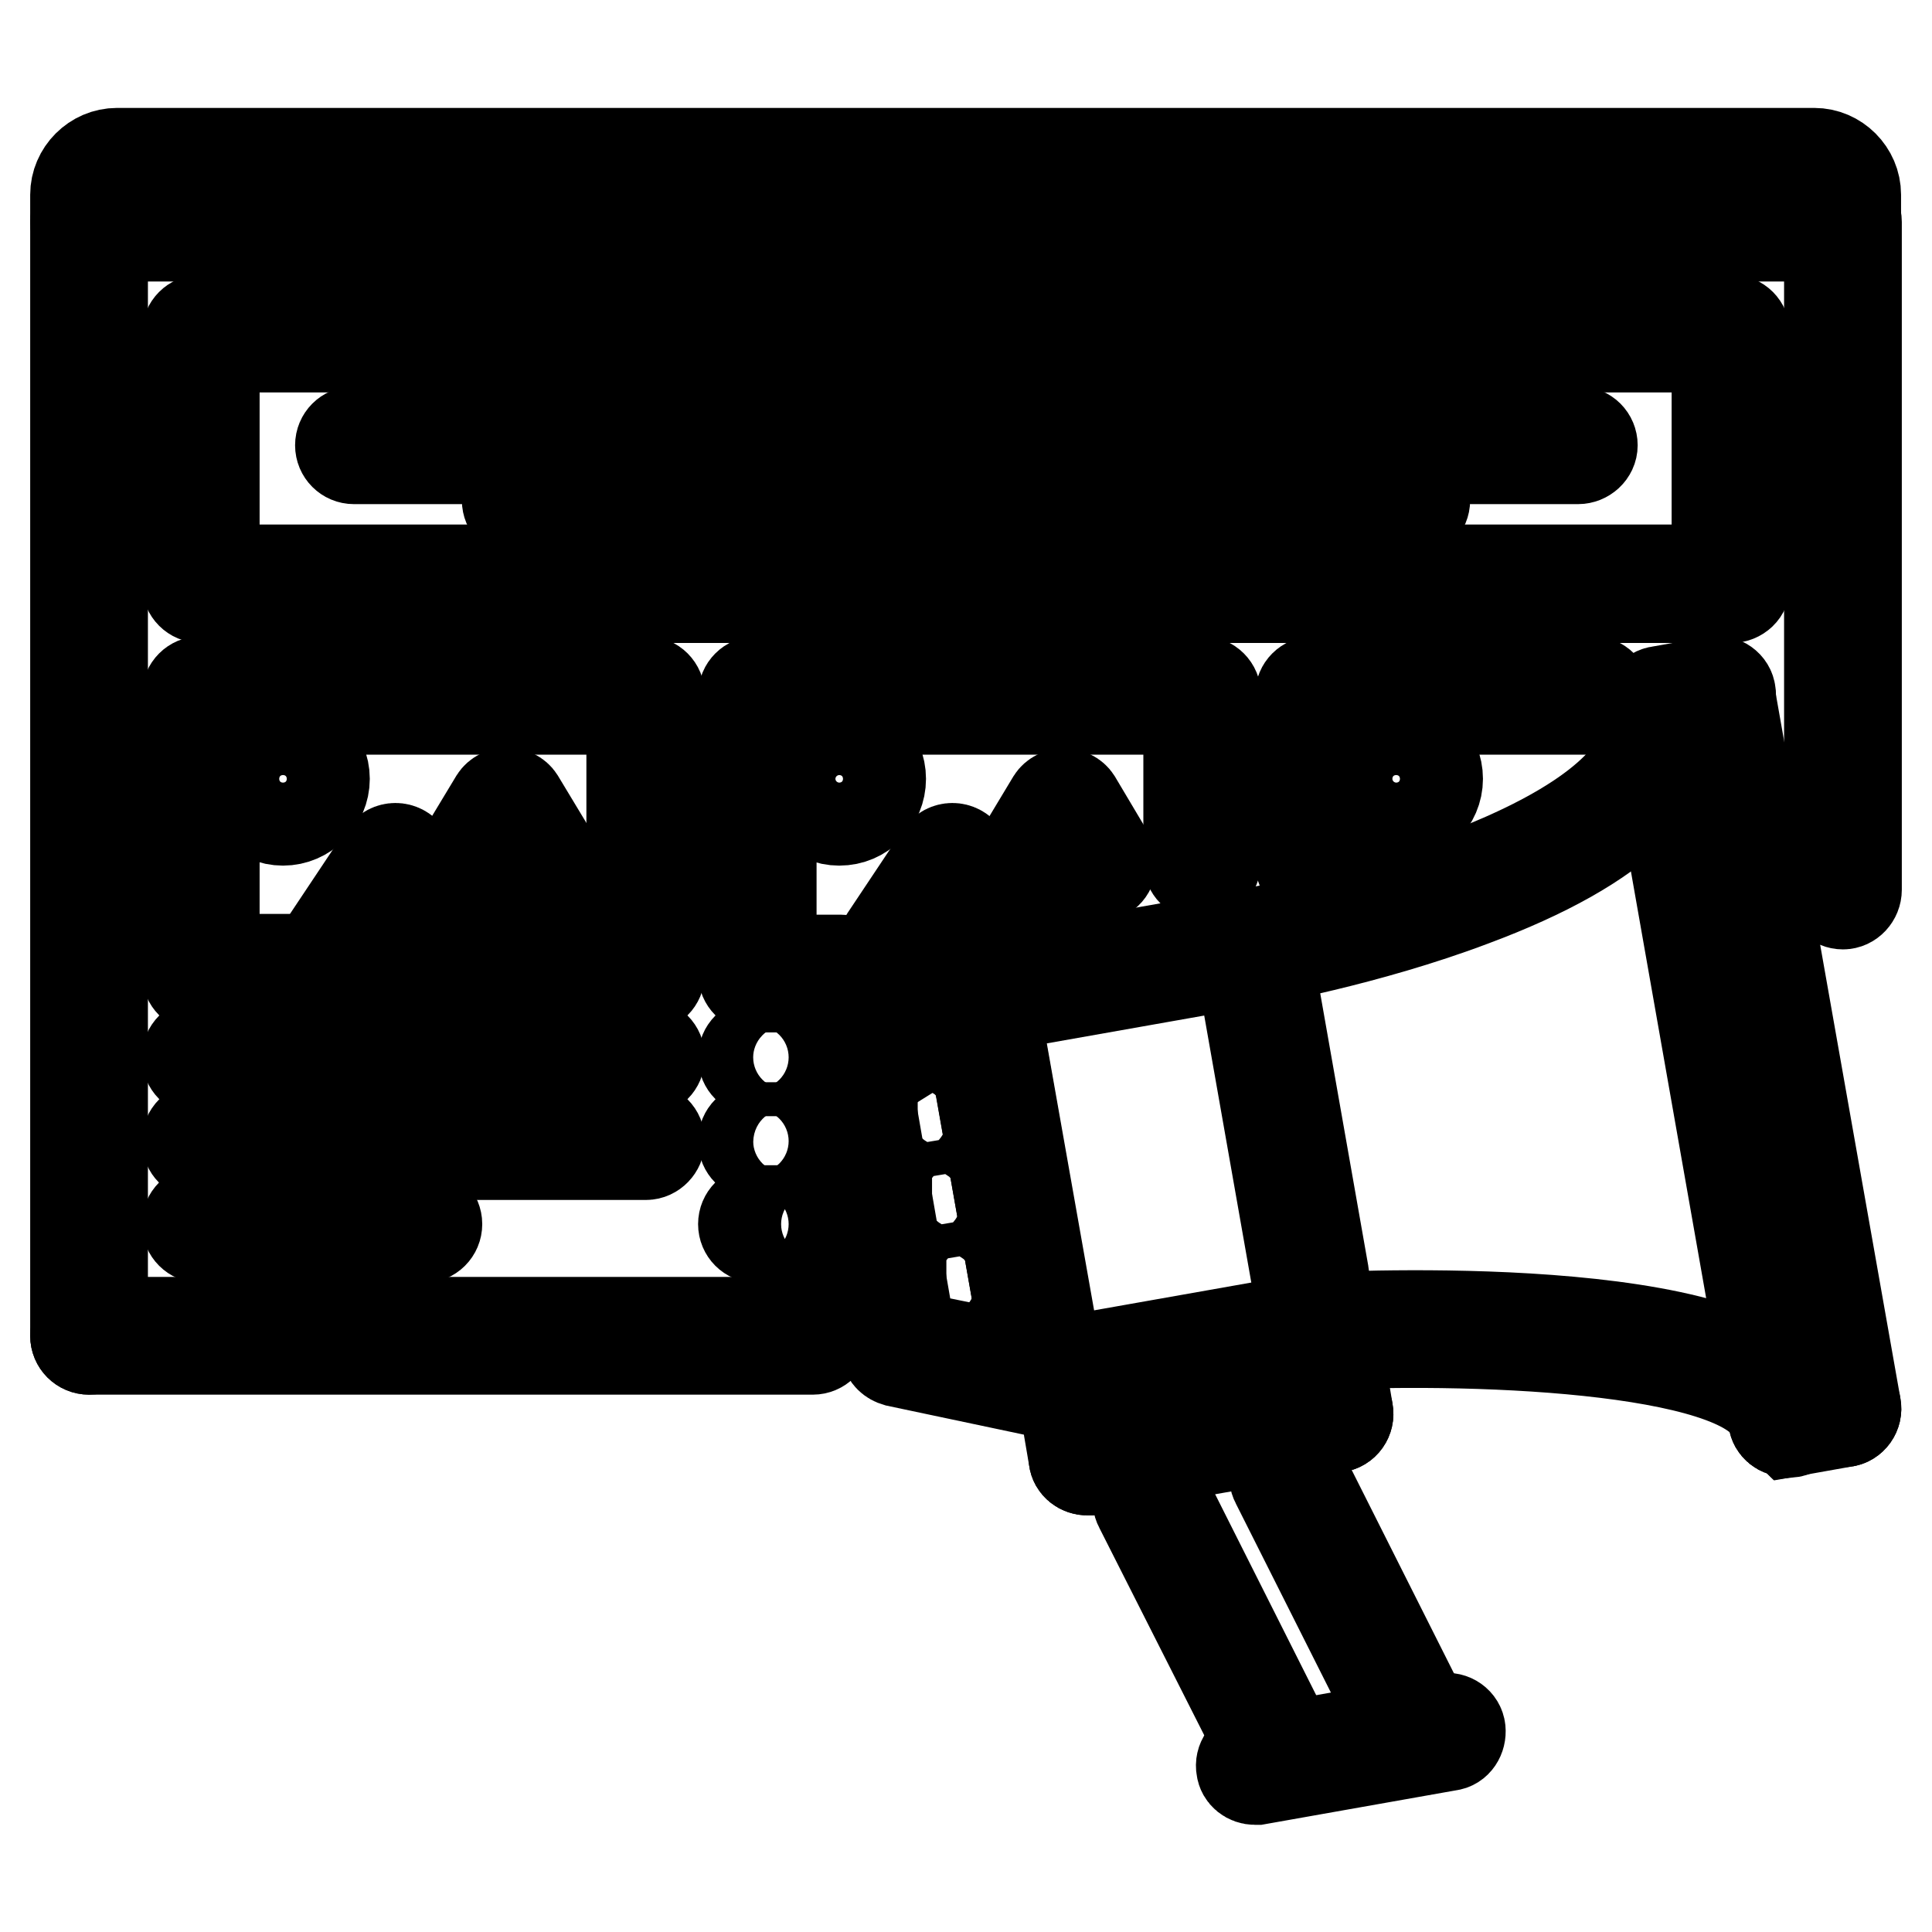
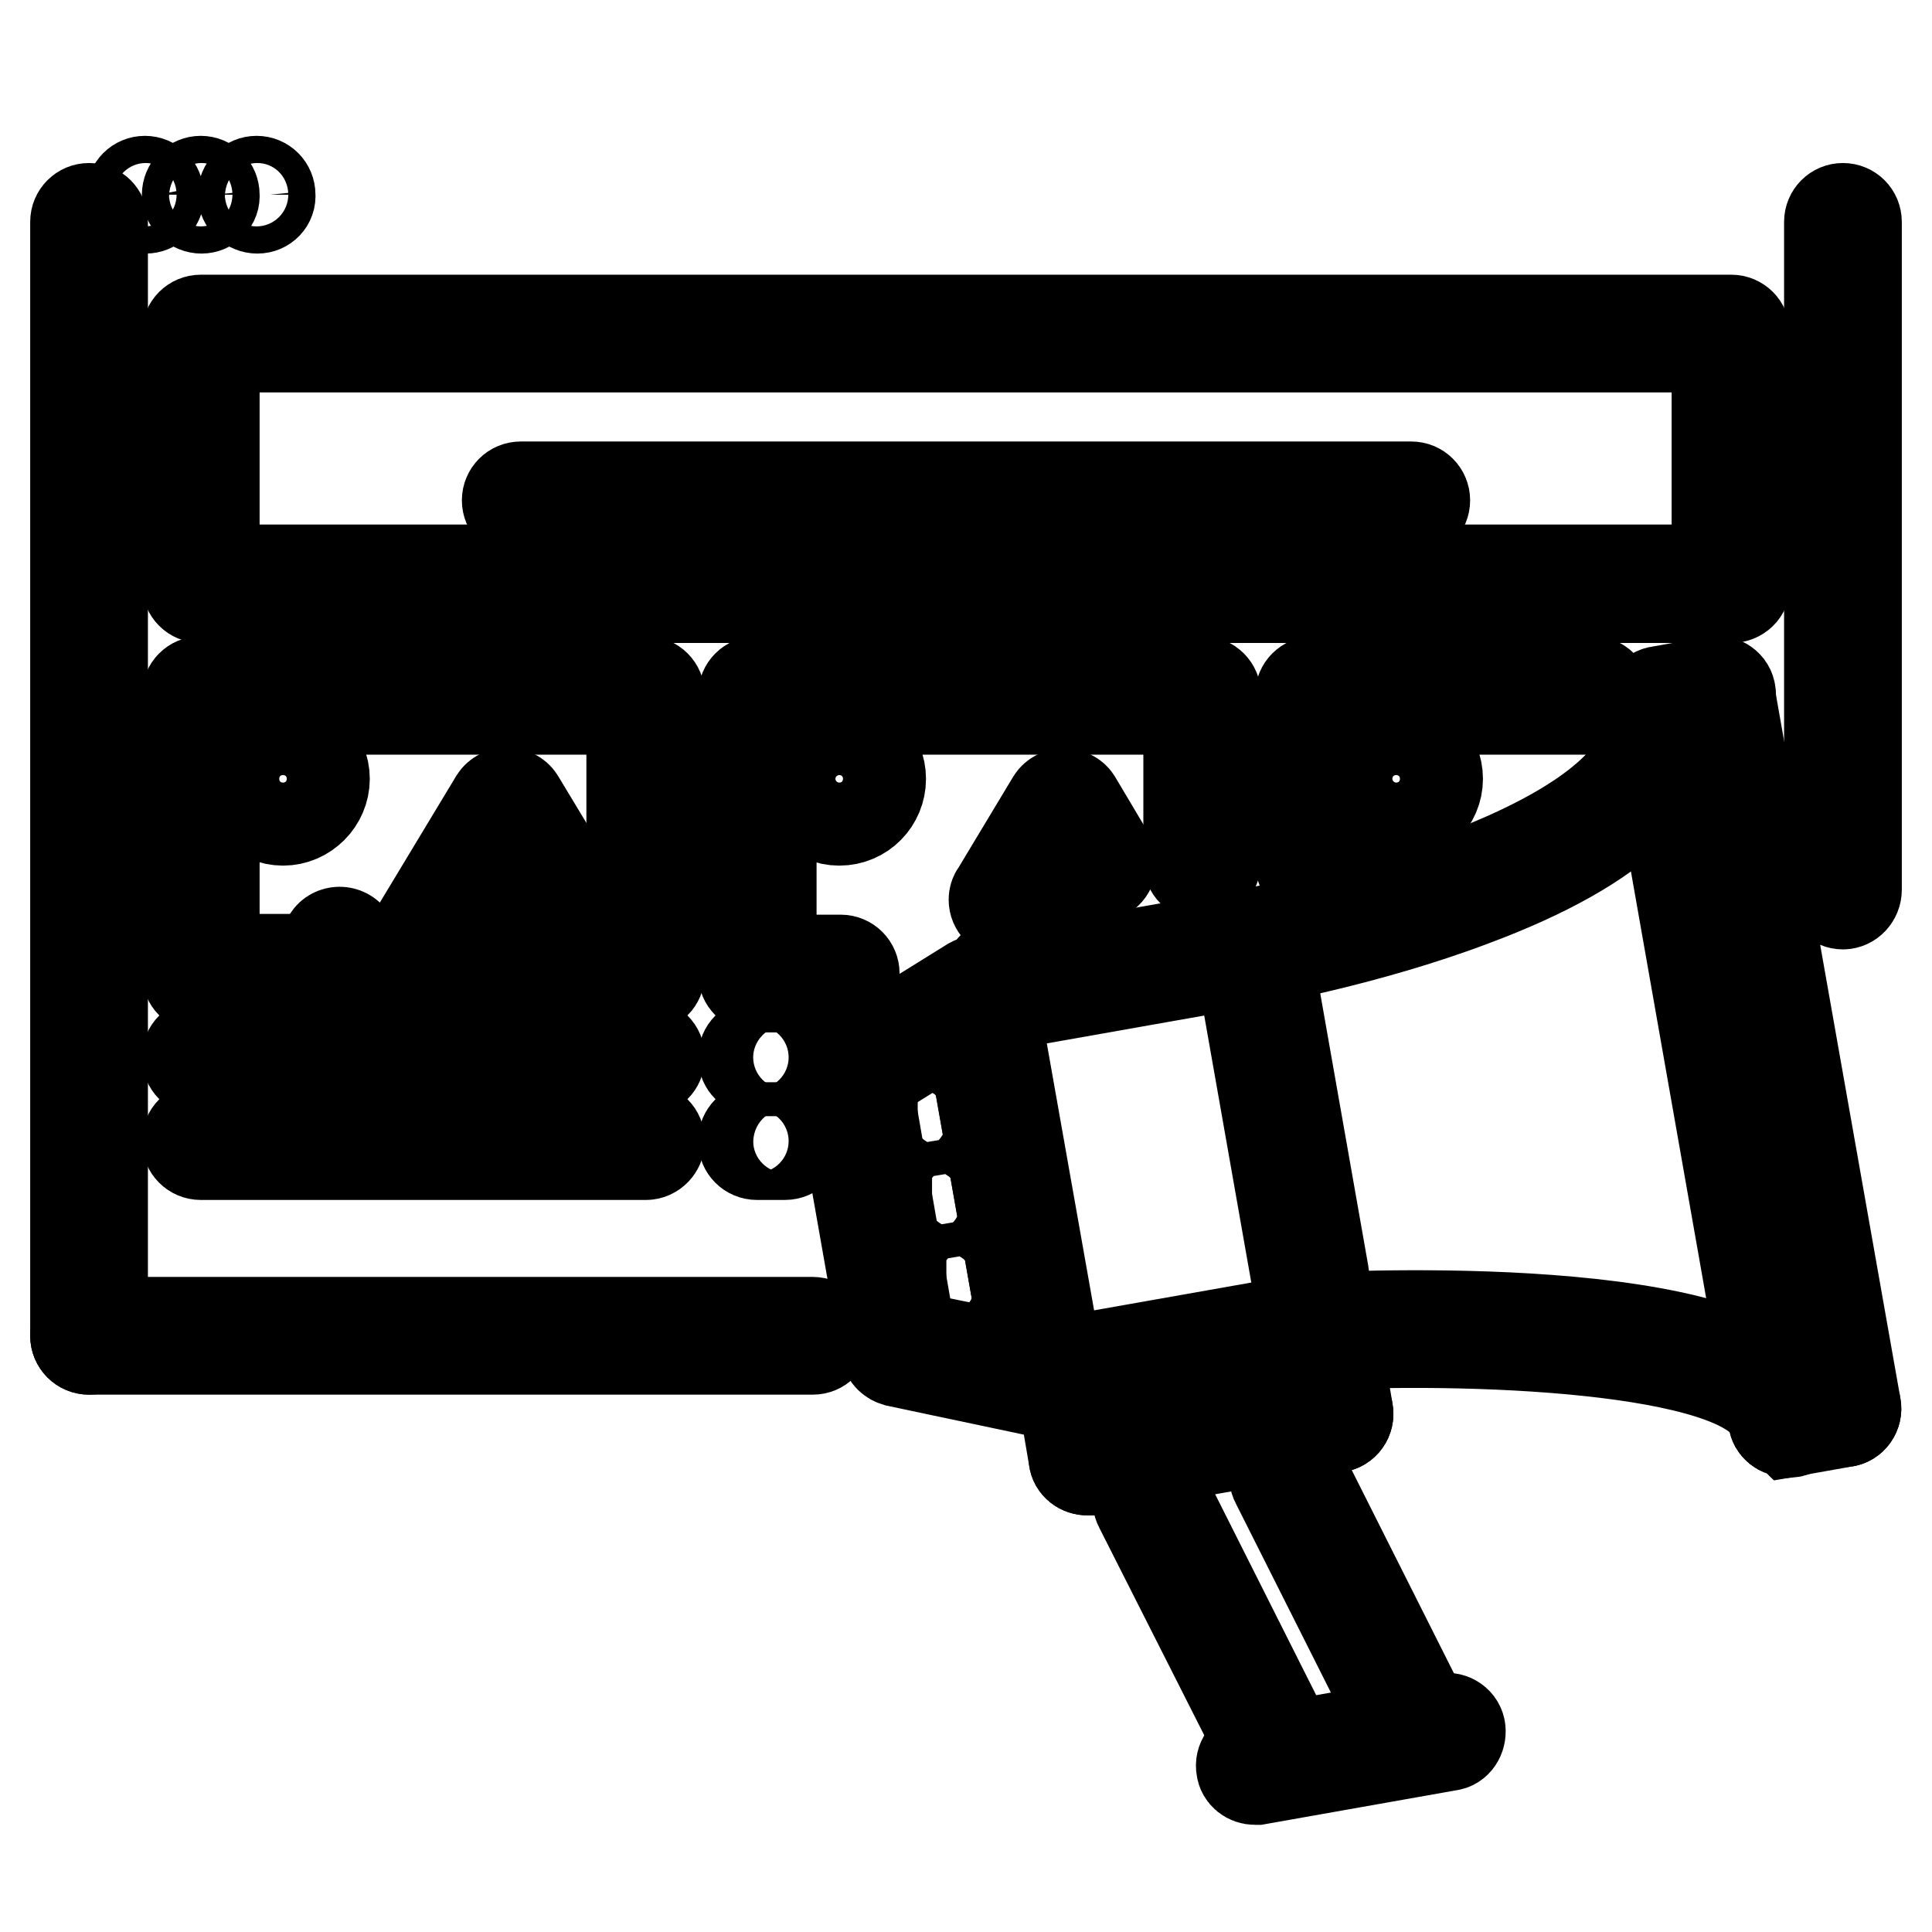
<svg xmlns="http://www.w3.org/2000/svg" version="1.1" x="0px" y="0px" viewBox="0 0 256 256" enable-background="new 0 0 256 256" xml:space="preserve">
  <g>
    <path stroke-width="12" fill-opacity="0" stroke="#000000" d="M234.9,178.8c-0.9,0-1.7-0.6-1.8-1.5l-12.8-72.6c-0.2-1,0.5-2,1.5-2.1l0,0c1-0.2,2,0.5,2.1,1.5l12.8,72.6 c0.2,1-0.5,2-1.5,2.1c0,0,0,0,0,0C235.1,178.8,235,178.8,234.9,178.8z M236.8,189.7c-0.9,0-1.7-0.6-1.8-1.5 c-1.7-9.4-37.7-11.1-60-10c-1,0.1-1.9-0.7-1.9-1.7c-0.1-1,0.7-1.9,1.7-1.9c0,0,0,0,0,0c6.2-0.3,61.1-2.6,63.9,13.1 c0.2,1-0.5,2-1.5,2.1C237,189.6,236.9,189.7,236.8,189.7L236.8,189.7z" />
    <path stroke-width="12" fill-opacity="0" stroke="#000000" d="M165.9,127.3c-0.9,0-1.7-0.6-1.8-1.5c-0.2-1,0.5-2,1.5-2.1c0,0,0,0,0,0c15.7-2.8,55.7-13.5,52.8-29.9 c-0.2-1,0.5-2,1.5-2.1c0,0,0,0,0,0c1-0.2,2,0.5,2.1,1.5c1.8,10-7.3,18.9-26.9,26.2c-14,5.3-28.8,7.9-28.9,7.9 C166.1,127.3,166,127.3,165.9,127.3L165.9,127.3z" />
    <path stroke-width="12" fill-opacity="0" stroke="#000000" d="M220.2,95.2c-0.9,0-1.7-0.6-1.8-1.5c-0.2-1,0.5-2,1.5-2.1c0,0,0,0,0,0l7.3-1.3c1-0.2,2,0.5,2.1,1.5 c0.2,1-0.5,2-1.5,2.1c0,0,0,0,0,0l-7.3,1.3C220.4,95.2,220.3,95.2,220.2,95.2z" />
    <path stroke-width="12" fill-opacity="0" stroke="#000000" d="M244.1,188.4c-0.9,0-1.7-0.6-1.8-1.5l-16.7-94.4c-0.2-1,0.5-2,1.5-2.1c0,0,0,0,0,0c1-0.2,2,0.5,2.1,1.5 l16.7,94.4c0.2,1-0.5,2-1.5,2.1c0,0,0,0,0,0C244.3,188.4,244.2,188.4,244.1,188.4L244.1,188.4z" />
    <path stroke-width="12" fill-opacity="0" stroke="#000000" d="M236.8,189.7c-0.9,0-1.7-0.6-1.8-1.5c-0.2-1,0.5-2,1.5-2.1l7.3-1.3c1-0.2,2,0.5,2.1,1.5 c0.2,1-0.5,2-1.5,2.1c0,0,0,0,0,0l-7.3,1.3C237,189.6,236.9,189.7,236.8,189.7L236.8,189.7z M138.6,184.5c-0.9,0-1.7-0.6-1.8-1.5 l-9-50.8c-0.2-1,0.5-2,1.5-2.1c0,0,0,0,0,0l36.3-6.4c1-0.2,2,0.5,2.1,1.5c0.2,1-0.5,2-1.5,2.1c0,0,0,0,0,0l-34.5,6.1l8.3,47.2 l34.5-6.1c1-0.2,2,0.5,2.1,1.5s-0.5,2-1.5,2.1h0l-36.3,6.4C138.8,184.5,138.7,184.5,138.6,184.5z" />
    <path stroke-width="12" fill-opacity="0" stroke="#000000" d="M138.6,184.5c-0.1,0-0.3,0-0.4,0l-19.4-4.1c-0.7-0.2-1.3-0.7-1.4-1.5l-6.4-36.3c-0.1-0.7,0.2-1.5,0.8-1.9 l16.9-10.5c0.9-0.5,2-0.3,2.5,0.6c0.1,0.2,0.2,0.4,0.2,0.6l9,50.8c0.1,0.6-0.1,1.2-0.5,1.6C139.5,184.3,139.1,184.5,138.6,184.5 L138.6,184.5z M120.7,177.1l15.6,3.2l-8-45.5l-13.5,8.4L120.7,177.1z M173.6,170.9c-0.9,0-1.7-0.6-1.8-1.5l-6.4-36.3 c-0.2-1,0.5-2,1.5-2.1l0,0c1-0.2,2,0.5,2.1,1.5l6.4,36.3c0.2,1-0.5,2-1.5,2.1c0,0,0,0,0,0C173.8,170.8,173.7,170.9,173.6,170.9 L173.6,170.9z" />
    <path stroke-width="12" fill-opacity="0" stroke="#000000" d="M121.3,150.1c-0.9,0-1.7-0.6-1.8-1.5c-0.2-1,0.5-2,1.5-2.1c0,0,0,0,0,0l3.6-0.6c1-0.2,2,0.5,2.1,1.5 c0.2,1-0.5,2-1.5,2.1c0,0,0,0,0,0l-3.6,0.6C121.5,150.1,121.4,150.1,121.3,150.1z M125.1,171.9c-0.9,0-1.7-0.6-1.8-1.5 c-0.2-1,0.5-2,1.5-2.1c0,0,0,0,0,0l3.6-0.6c1-0.2,2,0.5,2.1,1.5c0.2,1-0.5,2-1.5,2.1c0,0,0,0,0,0l-3.6,0.6 C125.3,171.9,125.2,171.9,125.1,171.9L125.1,171.9z M123.2,161c-0.9,0-1.7-0.6-1.8-1.5c-0.2-1,0.5-2,1.5-2.1l3.6-0.6 c1-0.2,2,0.5,2.1,1.5c0.2,1-0.5,2-1.5,2.1l-3.6,0.6C123.4,161,123.3,161,123.2,161L123.2,161z M132.9,131.2c-0.9,0-1.7-0.6-1.8-1.5 c-0.2-1,0.5-2,1.5-2.1c0,0,0,0,0,0l7.3-1.3c1-0.2,2,0.5,2.1,1.5c0.2,1-0.5,2-1.5,2.1l-7.3,1.3C133.1,131.2,133,131.2,132.9,131.2z  M188.1,231.9c-0.7,0-1.3-0.4-1.7-1l-17.3-34.4c-0.5-0.9-0.1-2,0.8-2.5c0,0,0,0,0,0c0.9-0.5,2-0.1,2.5,0.8c0,0,0,0,0,0l17.3,34.4 c0.5,0.9,0.1,2-0.8,2.5C188.7,231.9,188.4,231.9,188.1,231.9L188.1,231.9z M170,235.1c-0.7,0-1.3-0.4-1.6-1L151,199.7 c-0.5-0.9-0.1-2,0.8-2.5c0,0,0,0,0,0c0.9-0.5,2-0.1,2.5,0.8l17.3,34.4c0.5,0.9,0.1,2-0.8,2.5C170.5,235.1,170.3,235.1,170,235.1z" />
    <path stroke-width="12" fill-opacity="0" stroke="#000000" d="M166.3,235.8c-0.9,0-1.7-0.6-1.8-1.5c-0.2-1,0.5-2,1.5-2.1c0,0,0,0,0,0l25.4-4.5c1-0.2,2,0.5,2.1,1.5 s-0.5,2-1.5,2.1l-25.4,4.5C166.6,235.8,166.4,235.8,166.3,235.8L166.3,235.8z M144.1,194.8c-0.9,0-1.7-0.6-1.8-1.5l-0.7-4.1 c-0.2-1,0.5-2,1.5-2.1c0,0,0,0,0,0c1-0.2,2,0.5,2.1,1.5l0.7,4.1c0.2,1-0.5,2-1.5,2.1c0,0,0,0,0,0 C144.3,194.8,144.2,194.8,144.1,194.8z" />
    <path stroke-width="12" fill-opacity="0" stroke="#000000" d="M144.1,194.8c-0.9,0-1.7-0.6-1.8-1.5c-0.2-1,0.5-2,1.5-2.1l32.7-5.7c1-0.2,2,0.5,2.1,1.5 c0.2,1-0.5,2-1.5,2.1l-32.7,5.7C144.3,194.8,144.2,194.8,144.1,194.8z" />
    <path stroke-width="12" fill-opacity="0" stroke="#000000" d="M176.8,189.1c-0.9,0-1.7-0.6-1.8-1.5l-0.6-3.6c-0.2-1,0.5-2,1.5-2.1c0,0,0,0,0,0c1-0.2,2,0.5,2.1,1.5 l0.6,3.6c0.2,1-0.5,2-1.5,2.1c0,0,0,0,0,0C177,189.1,176.9,189.1,176.8,189.1L176.8,189.1z M19.3,27.6c-1,0-1.9-0.8-1.9-1.8 c0-1,0.8-1.8,1.8-1.8h0c1,0,1.8,0.8,1.8,1.8C21.2,26.8,20.3,27.6,19.3,27.6z M26.7,27.6c-1,0-1.9-0.8-1.9-1.8c0-1,0.8-1.8,1.8-1.8 h0c1,0,1.8,0.8,1.8,1.8C28.5,26.8,27.7,27.6,26.7,27.6z M34.1,27.6c-1,0-1.9-0.8-1.9-1.8c0-1,0.8-1.8,1.8-1.8h0 c1,0,1.8,0.8,1.8,1.8C35.9,26.8,35.1,27.6,34.1,27.6z" />
-     <path stroke-width="12" fill-opacity="0" stroke="#000000" d="M244.2,31.3H11.8c-1,0-1.8-0.8-1.8-1.8c0,0,0,0,0,0v-3.7c0-3,2.5-5.5,5.5-5.5h224.9c3,0,5.5,2.5,5.5,5.5 v3.7C246,30.4,245.2,31.3,244.2,31.3C244.2,31.3,244.2,31.3,244.2,31.3L244.2,31.3z M13.7,27.6h228.6v-1.8c0-1-0.8-1.8-1.8-1.8 H15.5c-1,0-1.8,0.8-1.8,1.8V27.6z" />
    <path stroke-width="12" fill-opacity="0" stroke="#000000" d="M244.2,119.8c-1,0-1.8-0.8-1.8-1.8c0,0,0,0,0,0V29.4c0-1,0.8-1.8,1.8-1.8s1.8,0.8,1.8,1.8v88.5 C246,118.9,245.2,119.8,244.2,119.8C244.2,119.8,244.2,119.8,244.2,119.8z M11.8,178.8c-1,0-1.8-0.8-1.8-1.8c0,0,0,0,0,0V29.4 c0-1,0.8-1.8,1.8-1.8s1.8,0.8,1.8,1.8v147.5C13.7,177.9,12.9,178.8,11.8,178.8C11.8,178.8,11.8,178.8,11.8,178.8z" />
    <path stroke-width="12" fill-opacity="0" stroke="#000000" d="M107.7,178.8H11.8c-1,0-1.8-0.8-1.8-1.8s0.8-1.8,1.8-1.8h95.9c1,0,1.8,0.8,1.8,1.8S108.7,178.8,107.7,178.8 z M78.2,127.1c-0.6,0-1.2-0.3-1.6-0.9l-9.5-15.8l-9.5,15.8c-0.5,0.9-1.6,1.2-2.5,0.6c0,0,0,0,0,0c-0.9-0.5-1.2-1.7-0.6-2.5 c0,0,0,0,0,0l11.1-18.4c0.7-1.1,2.5-1.1,3.2,0l11.1,18.4c0.5,0.9,0.2,2-0.6,2.5c0,0,0,0,0,0C78.9,127.1,78.6,127.1,78.2,127.1z" />
-     <path stroke-width="12" fill-opacity="0" stroke="#000000" d="M45,127.1c-1,0-1.8-0.8-1.8-1.8c0-0.4,0.1-0.7,0.3-1l7.4-11.1c0.3-0.5,0.9-0.8,1.5-0.8 c0.6,0,1.2,0.3,1.5,0.8l2.5,3.7c0.6,0.8,0.3,2-0.5,2.6c-0.9,0.6-2,0.3-2.6-0.5l-0.9-1.4l-5.8,8.8C46.2,126.8,45.6,127.1,45,127.1 L45,127.1z" />
+     <path stroke-width="12" fill-opacity="0" stroke="#000000" d="M45,127.1c-1,0-1.8-0.8-1.8-1.8c0-0.4,0.1-0.7,0.3-1c0.3-0.5,0.9-0.8,1.5-0.8 c0.6,0,1.2,0.3,1.5,0.8l2.5,3.7c0.6,0.8,0.3,2-0.5,2.6c-0.9,0.6-2,0.3-2.6-0.5l-0.9-1.4l-5.8,8.8C46.2,126.8,45.6,127.1,45,127.1 L45,127.1z" />
    <path stroke-width="12" fill-opacity="0" stroke="#000000" d="M229.4,79.2H26.6c-1,0-1.8-0.8-1.8-1.8c0,0,0,0,0,0V44.2c0-1,0.8-1.8,1.8-1.8c0,0,0,0,0,0h202.8 c1,0,1.8,0.8,1.8,1.8c0,0,0,0,0,0v33.2C231.3,78.4,230.4,79.2,229.4,79.2C229.4,79.2,229.4,79.2,229.4,79.2z M28.4,75.5h199.1V46 H28.4V75.5z" />
    <path stroke-width="12" fill-opacity="0" stroke="#000000" d="M85.6,130.8h-59c-1,0-1.8-0.8-1.8-1.8c0,0,0,0,0,0V92.1c0-1,0.8-1.8,1.8-1.8c0,0,0,0,0,0h59 c1,0,1.8,0.8,1.8,1.8c0,0,0,0,0,0V129C87.4,130,86.6,130.8,85.6,130.8C85.6,130.8,85.6,130.8,85.6,130.8z M28.4,127.1h55.3V94H28.4 V127.1L28.4,127.1z" />
    <path stroke-width="12" fill-opacity="0" stroke="#000000" d="M37.5,108.7c-3,0-5.5-2.5-5.5-5.5s2.5-5.5,5.5-5.5s5.5,2.5,5.5,5.5S40.5,108.7,37.5,108.7z M37.5,101.3 c-1,0-1.8,0.8-1.8,1.8s0.8,1.8,1.8,1.8s1.8-0.8,1.8-1.8S38.5,101.3,37.5,101.3z" />
-     <path stroke-width="12" fill-opacity="0" stroke="#000000" d="M209.1,60.8H46.9c-1,0-1.8-0.8-1.8-1.8s0.8-1.8,1.8-1.8h162.3c1,0,1.8,0.8,1.8,1.8S210.1,60.8,209.1,60.8z" />
    <path stroke-width="12" fill-opacity="0" stroke="#000000" d="M187,68.1H69c-1,0-1.8-0.8-1.8-1.8c0-1,0.8-1.8,1.8-1.8h118c1,0,1.8,0.8,1.8,1.8 C188.8,67.3,188,68.1,187,68.1z" />
    <path stroke-width="12" fill-opacity="0" stroke="#000000" d="M85.6,141.9h-59c-1,0-1.8-0.8-1.8-1.8s0.8-1.8,1.8-1.8h59c1,0,1.8,0.8,1.8,1.8S86.6,141.9,85.6,141.9z" />
    <path stroke-width="12" fill-opacity="0" stroke="#000000" d="M85.6,153h-59c-1,0-1.8-0.8-1.8-1.8c0,0,0,0,0,0c0-1,0.8-1.8,1.8-1.8c0,0,0,0,0,0h59c1,0,1.8,0.8,1.8,1.8 c0,0,0,0,0,0C87.4,152.1,86.6,153,85.6,153C85.6,153,85.6,153,85.6,153z" />
-     <path stroke-width="12" fill-opacity="0" stroke="#000000" d="M56.1,164H26.6c-1,0-1.8-0.8-1.8-1.8s0.8-1.8,1.8-1.8h29.5c1,0,1.8,0.8,1.8,1.8S57.1,164,56.1,164z" />
    <path stroke-width="12" fill-opacity="0" stroke="#000000" d="M133.5,121c-1,0-1.8-0.8-1.8-1.8c0-0.3,0.1-0.7,0.3-0.9l7.4-12.3c0.7-1.1,2.5-1.1,3.2,0l4.4,7.4 c0.5,0.9,0.2,2-0.6,2.5c-0.9,0.5-2,0.2-2.5-0.6c0,0,0,0,0,0l-2.9-4.8l-5.8,9.7C134.8,120.7,134.2,121,133.5,121L133.5,121z" />
-     <path stroke-width="12" fill-opacity="0" stroke="#000000" d="M118.8,127.1c-1,0-1.8-0.8-1.8-1.8c0-0.4,0.1-0.7,0.3-1l7.4-11.1c0.3-0.5,0.9-0.8,1.5-0.8 c0.6,0,1.2,0.3,1.5,0.8l2.5,3.7c0.6,0.8,0.3,2-0.5,2.6c-0.9,0.6-2,0.3-2.6-0.5l-0.9-1.4l-5.8,8.8 C120,126.8,119.4,127.1,118.8,127.1L118.8,127.1z" />
    <path stroke-width="12" fill-opacity="0" stroke="#000000" d="M111.4,130.8h-11.1c-1,0-1.8-0.8-1.8-1.8c0,0,0,0,0,0V92.1c0-1,0.8-1.8,1.8-1.8c0,0,0,0,0,0h59 c1,0,1.8,0.8,1.8,1.8c0,0,0,0,0,0v22.1c0,1-0.8,1.8-1.8,1.8s-1.8-0.8-1.8-1.8V94h-55.3v33.2h9.2c1,0,1.8,0.8,1.8,1.8 C113.2,130,112.4,130.8,111.4,130.8z" />
    <path stroke-width="12" fill-opacity="0" stroke="#000000" d="M111.2,108.7c-3,0-5.5-2.5-5.5-5.5s2.5-5.5,5.5-5.5c3.1,0,5.5,2.5,5.5,5.5S114.3,108.7,111.2,108.7z  M111.2,101.3c-1,0-1.8,0.8-1.8,1.8s0.8,1.8,1.8,1.8c1,0,1.8-0.8,1.8-1.8S112.2,101.3,111.2,101.3z" />
    <path stroke-width="12" fill-opacity="0" stroke="#000000" d="M104,141.9h-3.7c-1,0-1.8-0.8-1.8-1.8s0.8-1.8,1.8-1.8h3.7c1,0,1.8,0.8,1.8,1.8S105.1,141.9,104,141.9z" />
    <path stroke-width="12" fill-opacity="0" stroke="#000000" d="M104,153h-3.7c-1,0-1.8-0.8-1.8-1.8c0,0,0,0,0,0c0-1,0.8-1.8,1.8-1.8c0,0,0,0,0,0h3.7c1,0,1.8,0.8,1.8,1.8 c0,0,0,0,0,0C105.9,152.1,105.1,153,104,153C104,153,104,153,104,153z" />
-     <path stroke-width="12" fill-opacity="0" stroke="#000000" d="M107.7,164h-7.4c-1,0-1.8-0.8-1.8-1.8s0.8-1.8,1.8-1.8h7.4c1,0,1.8,0.8,1.8,1.8S108.7,164,107.7,164z" />
    <path stroke-width="12" fill-opacity="0" stroke="#000000" d="M174.1,116.1c-1,0-1.8-0.8-1.8-1.8c0,0,0,0,0,0V92.1c0-1,0.8-1.8,1.8-1.8h0H211c1,0,1.8,0.8,1.8,1.8 S212,94,211,94h-35v20.3C175.9,115.3,175.1,116.1,174.1,116.1C174.1,116.1,174.1,116.1,174.1,116.1z" />
    <path stroke-width="12" fill-opacity="0" stroke="#000000" d="M185,108.7c-3,0-5.5-2.5-5.5-5.5s2.5-5.5,5.5-5.5c3.1,0,5.5,2.5,5.5,5.5S188,108.7,185,108.7z M185,101.3 c-1,0-1.8,0.8-1.8,1.8s0.8,1.8,1.8,1.8c1,0,1.8-0.8,1.8-1.8S186,101.3,185,101.3z" />
  </g>
</svg>